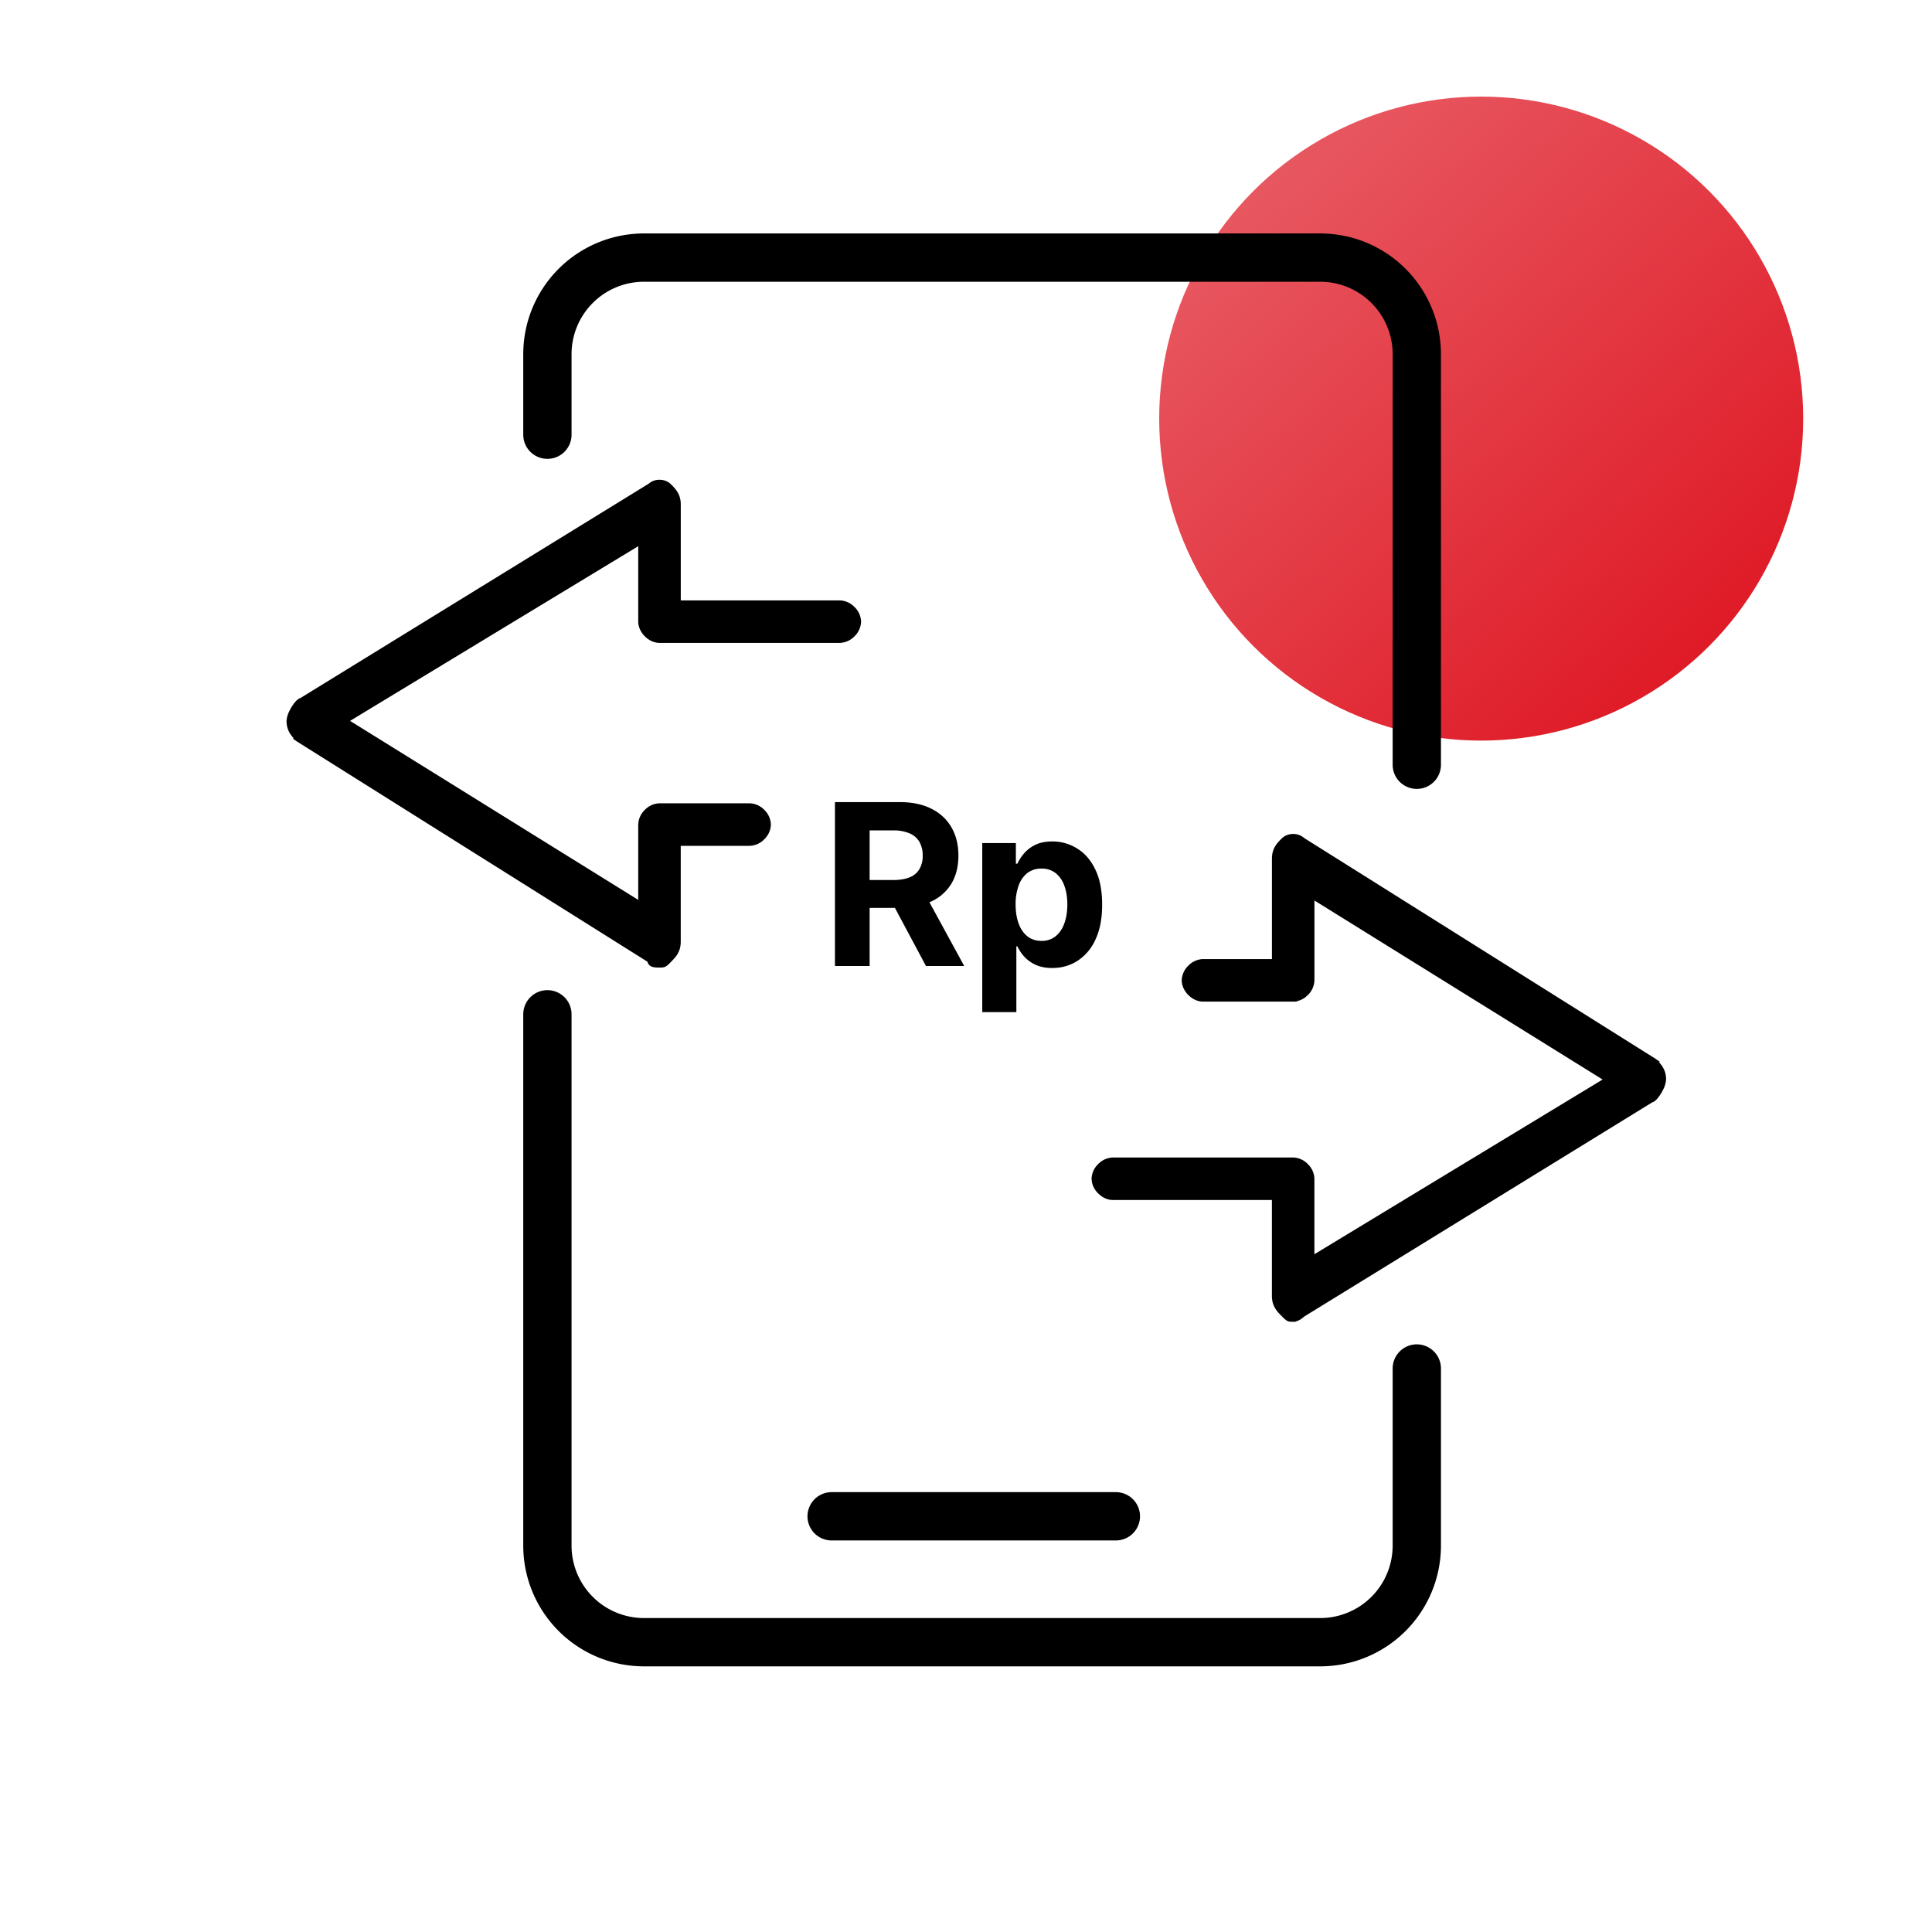
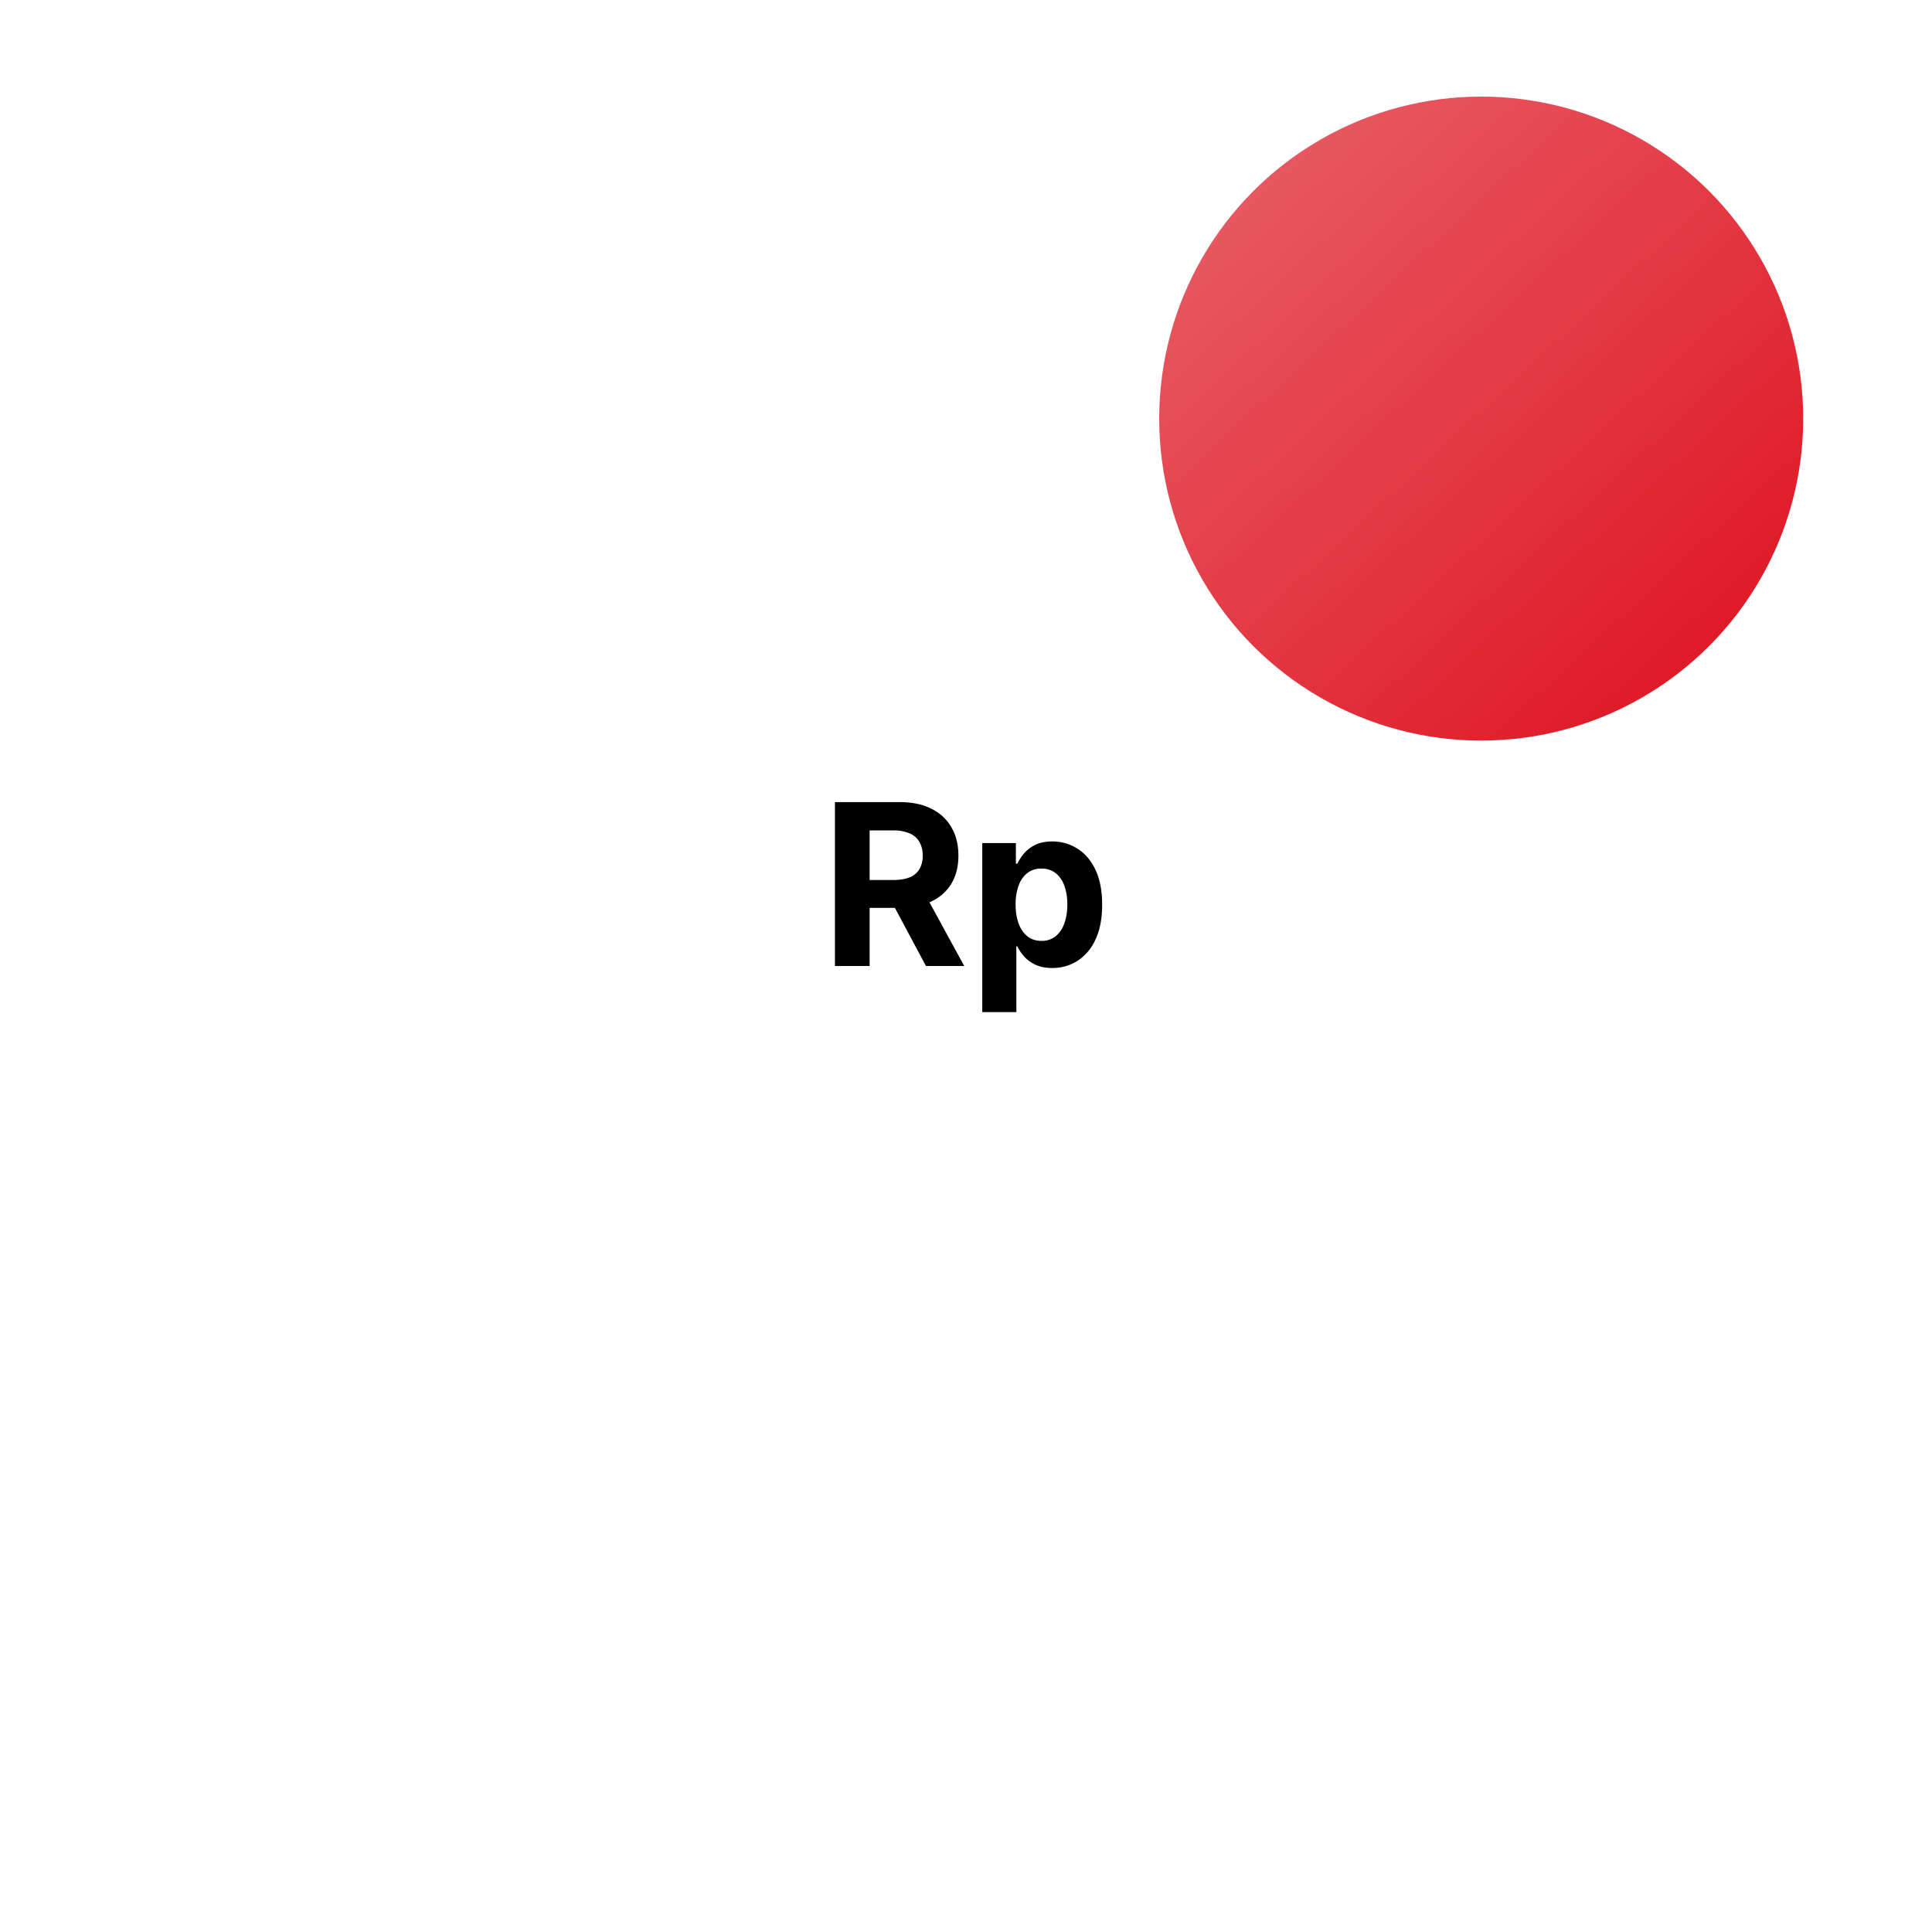
<svg xmlns="http://www.w3.org/2000/svg" width="60" height="60" fill="none">
  <circle cx="46" cy="13" r="10" fill="url(#paint0_linear_13905_210634)" />
-   <path d="M44 42.5V48a3 3 0 01-3 3H20a3 3 0 01-3-3V31.5m8.827 15.59h8.827M44 23.75V11a3 3 0 00-3-3H20a3 3 0 00-3 3v2.5" stroke="#000" stroke-width="1.5" stroke-linecap="round" />
-   <path d="M9.245 22.982h-.001l.01.007 10.899 6.848a.17.17 0 00.033.083c.023.03.054.047.087.058.06.02.137.02.203.02h.013c.063 0 .109 0 .154-.023a.314.314 0 00.069-.049c.022-.02.05-.047.084-.082h0l.002-.003c.14-.14.293-.292.293-.593v-3.03h2.19a.611.611 0 00.42-.19.611.611 0 00.19-.42.611.611 0 00-.19-.421.611.611 0 00-.42-.19h-2.8a.611.611 0 00-.42.19.611.611 0 00-.19.42v2.43l-9.095-5.65 9.095-5.513v2.432c0 .156.078.308.19.42.112.112.264.19.42.19h5.6a.612.612 0 00.421-.19.612.612 0 00.19-.42.612.612 0 00-.19-.42.612.612 0 00-.42-.19h-4.99v-3.03c0-.302-.154-.455-.294-.595l-.001-.001a.447.447 0 00-.316-.12.45.45 0 00-.31.115L9.253 21.784v-.001l-.01.008a1.175 1.175 0 00-.201.293.764.764 0 00-.093.303c0 .3.153.453.293.593l.002.002zM40.77 39.039v-2.432a.612.612 0 00-.189-.42.611.611 0 00-.42-.19h-5.6a.611.611 0 00-.421.19.611.611 0 00-.19.42.61.61 0 00.19.42c.112.113.264.19.42.19h4.99v3.03c0 .302.153.454.294.595l.001.001.001.001c.034.035.061.062.084.082.023.02.045.038.068.05.046.022.092.022.154.022h.009a.416.416 0 00.22-.078.716.716 0 00.087-.07l.003-.002 10.917-6.719v.001l.01-.008c.074-.075.147-.185.201-.293a.763.763 0 00.093-.303c0-.3-.153-.453-.293-.593l-.002-.002h.001l-.01-.007-10.916-6.858a.449.449 0 00-.311-.116.447.447 0 00-.316.12l-.002.002c-.14.14-.292.292-.292.593v3.17h-2.19a.612.612 0 00-.421.19.612.612 0 00-.19.42c0 .157.078.31.19.421.112.112.264.19.42.19h2.8a.611.611 0 00.421-.19.612.612 0 00.19-.42v-2.57l9.095 5.65-9.095 5.513z" fill="#000" stroke="#000" stroke-width=".1" />
  <path d="M25.93 30v-5.09h2.01c.384 0 .712.068.984.205.273.136.481.33.624.58.144.248.216.54.216.877 0 .338-.073.629-.219.873a1.418 1.418 0 01-.634.556c-.275.13-.608.194-1 .194h-1.344v-.865h1.17c.206 0 .377-.028.513-.084a.608.608 0 00.303-.254.801.801 0 00.102-.42.834.834 0 00-.102-.427.625.625 0 00-.306-.264 1.254 1.254 0 00-.514-.092h-.726V30h-1.076zm2.75-2.317L29.945 30h-1.188l-1.238-2.317h1.161zm1.825 3.749v-5.25h1.044v.641h.047a1.37 1.37 0 01.201-.313 1.08 1.08 0 01.348-.269c.144-.072.323-.109.537-.109.279 0 .535.073.77.219.236.144.424.362.565.654.14.29.211.653.211 1.09 0 .427-.068.786-.206 1.08a1.53 1.53 0 01-.557.663c-.234.15-.495.224-.785.224-.206 0-.38-.034-.525-.102a1.084 1.084 0 01-.35-.256 1.296 1.296 0 01-.21-.316h-.031v2.044h-1.06zm1.036-3.341c0 .227.032.425.095.594.063.169.154.3.273.395.12.093.264.14.435.14a.683.683 0 00.438-.142.883.883 0 00.27-.398c.063-.17.095-.367.095-.59 0-.22-.03-.413-.092-.58a.866.866 0 00-.27-.394.687.687 0 00-.44-.141.7.7 0 00-.438.136.857.857 0 00-.271.388 1.678 1.678 0 00-.095.592z" fill="#000" />
  <defs>
    <linearGradient id="paint0_linear_13905_210634" x1="59.448" y1="23" x2="37.293" y2="-.911" gradientUnits="userSpaceOnUse">
      <stop stop-color="#DC0714" />
      <stop offset="1" stop-color="#EA6A72" />
    </linearGradient>
  </defs>
</svg>